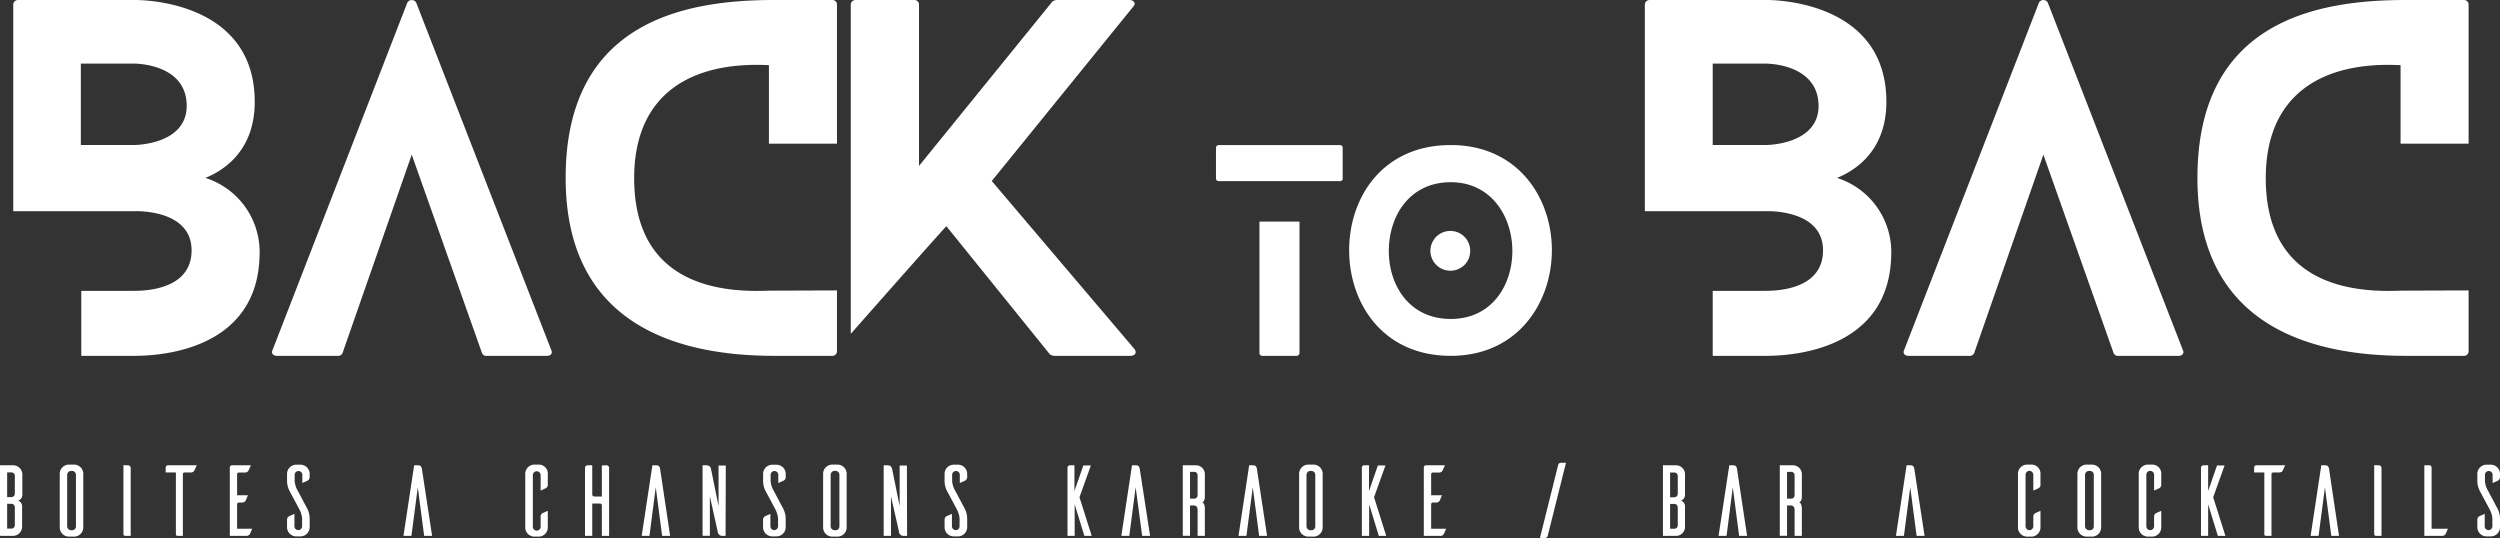
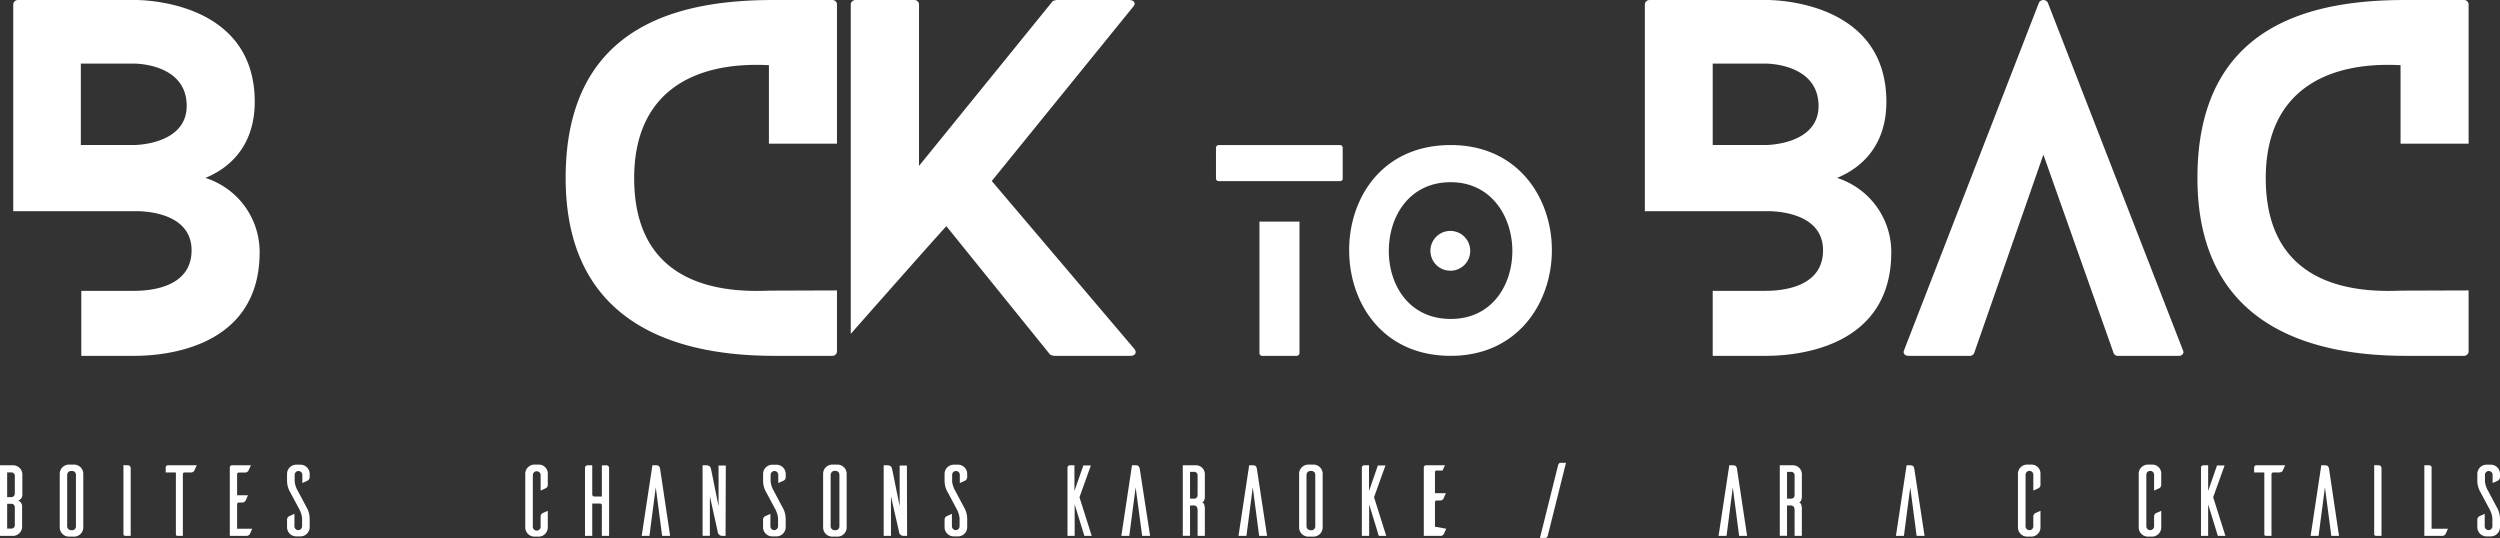
<svg xmlns="http://www.w3.org/2000/svg" viewBox="0 0 541.54 116.56">
  <rect x="0" y="0" width="541.54" height="116.56" fill="#333333" stroke="none" />
  <g id="Calque_2" data-name="Calque 2">
    <g id="Typo_vecto" data-name="Typo vecto">
      <path d="M44.49,38.54A16.83,16.83,0,0,1,56.24,54.63c0,21.48-22,22.45-27.16,22.45H17.61V63H29.08c4.81,0,12.42-1.35,12.42-8.77,0-9.05-12.42-8.48-12.42-8.48H2.87V.87A1.05,1.05,0,0,1,3.93,0H29.08s26.1-.58,26.1,22.06C55.18,31,50.37,36.13,44.49,38.54ZM29.08,13.78H17.51V31.41H29.08s11.36,0,11.36-8.48C40.44,13.68,29.08,13.78,29.08,13.78Z" style="fill:#fff" />
-       <path d="M118.58,77.08h-13.3a.93.93,0,0,1-.86-.58l-15.23-43-15,43a1,1,0,0,1-1,.58H60c-.86,0-1.25-.58-1-1.16L88.23.58a1.1,1.1,0,0,1,1.93,0l29.29,75.34C119.74,76.5,119.25,77.08,118.58,77.08Z" style="fill:#fff" />
      <path d="M181.3,62.91v13.3a1,1,0,0,1-1.06.87H167.72c-19.18,0-45.19-5.59-45.19-38.54C122.53,4.34,148.83,0,167.72,0h12.52a1,1,0,0,1,1.06.87V31.12H166.56v-17c-16.76-.87-29.19,6.16-29.19,24.47,0,23.8,19.84,24.76,29.19,24.37Z" style="fill:#fff" />
      <path d="M244.89,77.08H228.32a2.48,2.48,0,0,1-.87-.29L205,49c-1.92,2-20.71,23.32-20.71,23.32V.87A1.05,1.05,0,0,1,185.35,0h12.72a1,1,0,0,1,1,.87V35.94L228,.29A2.23,2.23,0,0,1,228.9,0h15.7c1.06,0,1.54.77.87,1.45L214.83,39.21l30.93,36.42C246.33,76.4,245.85,77.08,244.89,77.08Z" style="fill:#fff" />
      <path d="M281.49,48V76.56a.64.64,0,0,1-.68.52h-7.36a.59.59,0,0,1-.63-.52V48ZM263.4,38.73V31.94a.63.63,0,0,1,.63-.52h26.19a.59.59,0,0,1,.63.52v6.79c0,.28-.23.51-.63.51H264A.59.59,0,0,1,263.4,38.73Z" style="fill:#fff" />
      <path d="M314.25,77.08c-14.78,0-22-11.47-22-22.89s7.25-22.77,22-22.77c14.55,0,21.91,11.42,21.91,22.77S328.8,77.08,314.25,77.08Zm0-37.61c-9,0-13.41,7.42-13.41,14.89s4.45,14.73,13.41,14.73,13.35-7.36,13.35-14.73S323.09,39.47,314.25,39.47Zm-.06,19.17a4.31,4.31,0,1,1,4.28-4.28A4.27,4.27,0,0,1,314.19,58.64Z" style="fill:#fff" />
      <path d="M397.93,38.54a16.85,16.85,0,0,1,11.75,16.09c0,21.48-22,22.45-27.17,22.45H371V63h11.47c4.82,0,12.43-1.35,12.43-8.77,0-9.05-12.43-8.48-12.43-8.48H356.3V.87A1.06,1.06,0,0,1,357.36,0h25.15s26.11-.58,26.11,22.06C408.62,31,403.8,36.13,397.93,38.54ZM382.51,13.78H371V31.41h11.56s11.37,0,11.37-8.48C393.88,13.68,382.51,13.78,382.51,13.78Z" style="fill:#fff" />
      <path d="M472,77.08H458.72a.94.94,0,0,1-.87-.58l-15.22-43-15,43a1,1,0,0,1-1,.58h-13.2c-.87,0-1.25-.58-1-1.16L441.67.58a1.09,1.09,0,0,1,1.92,0l29.29,75.34C473.17,76.5,472.69,77.08,472,77.08Z" style="fill:#fff" />
      <path d="M534.74,62.91v13.3a1,1,0,0,1-1.06.87H521.15C502,77.08,476,71.49,476,38.54,476,4.34,502.27,0,521.15,0h12.53a1,1,0,0,1,1.06.87V31.12H520v-17c-16.77-.87-29.2,6.16-29.2,24.47,0,23.8,19.85,24.76,29.2,24.37Z" style="fill:#fff" />
      <path d="M4.79,109.68v4.48a2,2,0,0,1-1.95,1.92H0V100.79H2.84a2,2,0,0,1,2,1.92v4.48a1.32,1.32,0,0,1-.9,1.25A1.3,1.3,0,0,1,4.79,109.68ZM3.21,110c0-.68-.39-.87-.81-.87H1.55v5.37H2.4a.74.74,0,0,0,.81-.81Zm0-6.88a.74.74,0,0,0-.81-.79H1.55v5.35H2.4c.42,0,.81-.19.81-.89Z" style="fill:#fff" />
      <path d="M16.14,100.64a2,2,0,0,1,1.9,1.94v11.73a2,2,0,0,1-1.9,1.93h-1.2a2,2,0,0,1-2-1.93V102.58a2,2,0,0,1,2-1.94Zm-.52,14.22a.83.83,0,0,0,.83-.85V102.86a.83.83,0,0,0-.83-.85h-.24a.87.87,0,0,0-.83.85V114a.86.86,0,0,0,.83.85Z" style="fill:#fff" />
      <path d="M27.68,100.79a.6.6,0,0,1,.63.61v14.68H27.2c-.37,0-.44-.21-.46-.32v-15Z" style="fill:#fff" />
      <path d="M42.1,101.92a.84.84,0,0,1-.84.42H40a.39.39,0,0,0-.39.37v13.37H38.53c-.37,0-.43-.21-.43-.32V102.34H35.89v-1.07a.49.49,0,0,1,.48-.48h6.25Z" style="fill:#fff" />
      <path d="M54.63,114.53c-.17.4-.43,1-.5,1.14a.88.88,0,0,1-.85.41h-3.5V101.22a.47.47,0,0,1,.48-.43h4.09l-.52,1.13a.84.84,0,0,1-.83.44H51.73a.35.35,0,0,0-.37.37v4.55h2.36c-.18.39-.44,1-.51,1.16a.85.85,0,0,1-.83.41h-.65a.38.38,0,0,0-.37.37v5.31Z" style="fill:#fff" />
      <path d="M65.49,104.63v-1.77a.83.83,0,1,0-1.66,0v1.47a5.13,5.13,0,0,0,.68,2l1.88,3.54a4.9,4.9,0,0,1,.69,2.43v1.94a2,2,0,0,1-2,1.95h-1a2,2,0,0,1-1.9-1.95v-1.57a.89.89,0,0,1,.44-.85l1.16-.51V114a.83.83,0,1,0,1.66,0v-1.75a5.28,5.28,0,0,0-.68-2.08l-1.88-3.51a5,5,0,0,1-.7-2.43v-1.57a2,2,0,0,1,2-2h1a2,2,0,0,1,1.9,2v.59a.91.91,0,0,1-.43.85C66.52,104.17,65.9,104.46,65.49,104.63Z" style="fill:#fff" />
-       <path d="M93.6,116.08H91.88L90.5,105.55l-1.38,10.53H87.4l2.31-15.29h.86c.65,0,.76.41.83.83Z" style="fill:#fff" />
      <path d="M118.66,114.29a2,2,0,0,1-1.88,1.95h-1a2,2,0,0,1-2-1.95V102.58a2,2,0,0,1,2-1.94h1a1.93,1.93,0,0,1,1.88,1.94v2.34a.83.83,0,0,1-.42.83l-1.13.52v-3.43a.85.85,0,0,0-1.69,0V114a.85.85,0,1,0,1.69,0V112a.9.9,0,0,1,.41-.85l1.14-.5Z" style="fill:#fff" />
      <path d="M131.31,100.79a.58.58,0,0,1,.63.61v14.68h-1.57v-6.66a.39.39,0,0,0-.38-.35h-1.7v7h-1.57V101.4a.58.58,0,0,1,.63-.61h.94V107c0,.44.18.55.55.55h1.53v-6.73Z" style="fill:#fff" />
      <path d="M145.16,116.08h-1.73l-1.38-10.53-1.37,10.53H139l2.32-15.29h.85c.65,0,.76.41.83.83Z" style="fill:#fff" />
      <path d="M157.17,116.08h-.72a1,1,0,0,1-1-1l-1.68-7.56v8.54h-1.58V100.79h.72c.88,0,1,.41,1.12.85l1.62,8v-8.8h1.57Z" style="fill:#fff" />
      <path d="M168.59,104.63v-1.77a.83.83,0,1,0-1.66,0v1.47a5.13,5.13,0,0,0,.68,2l1.88,3.54a5,5,0,0,1,.7,2.43v1.94a2,2,0,0,1-2,1.95h-1a2,2,0,0,1-1.9-1.95v-1.57a.91.91,0,0,1,.43-.85c.14-.05.77-.33,1.16-.51V114a.83.83,0,1,0,1.66,0v-1.75a5.33,5.33,0,0,0-.67-2.08L166,106.67a4.86,4.86,0,0,1-.7-2.43v-1.57a2,2,0,0,1,2-2h1a2,2,0,0,1,1.9,2v.59a.89.89,0,0,1-.44.85C169.62,104.17,169,104.46,168.59,104.63Z" style="fill:#fff" />
      <path d="M181.5,100.64a2,2,0,0,1,1.9,1.94v11.73a2,2,0,0,1-1.9,1.93h-1.2a2,2,0,0,1-2-1.93V102.58a2,2,0,0,1,2-1.94ZM181,114.86a.83.83,0,0,0,.83-.85V102.86A.83.83,0,0,0,181,102h-.24a.87.87,0,0,0-.83.85V114a.86.86,0,0,0,.83.85Z" style="fill:#fff" />
      <path d="M196.49,116.08h-.72a1,1,0,0,1-1.05-1L193,107.54v8.54h-1.58V100.79h.72c.88,0,1,.41,1.12.85l1.62,8v-8.8h1.57Z" style="fill:#fff" />
      <path d="M207.91,104.63v-1.77a.83.83,0,1,0-1.66,0v1.47a5.13,5.13,0,0,0,.68,2l1.88,3.54a5,5,0,0,1,.7,2.43v1.94a2,2,0,0,1-2,1.95h-1a2,2,0,0,1-1.9-1.95v-1.57a.91.91,0,0,1,.43-.85l1.16-.51V114a.83.83,0,1,0,1.66,0v-1.75a5.28,5.28,0,0,0-.68-2.08l-1.87-3.51a4.86,4.86,0,0,1-.7-2.43v-1.57a2,2,0,0,1,2-2h1a2,2,0,0,1,1.9,2v.59a.89.89,0,0,1-.44.85C208.94,104.17,208.33,104.46,207.91,104.63Z" style="fill:#fff" />
      <path d="M234.89,116.08l-2.1-6.84v6.84h-1.55v-14.7a.53.53,0,0,1,.5-.59h1v5.57l1.93-5.53h1.63l-2.47,6.88,2.65,8.37Z" style="fill:#fff" />
      <path d="M249.13,116.08h-1.72L246,105.55l-1.38,10.53h-1.72l2.31-15.29h.86c.65,0,.76.41.83.83Z" style="fill:#fff" />
      <path d="M259.42,116.08v-5.59c0-.74-.39-1-.81-1h-.83v6.57h-1.57V100.79h2.86a1.92,1.92,0,0,1,1.92,1.92v4.72s.07,1.2-.56,1.36c.61.3.56,1.44.56,1.44v5.85Zm-.81-8.06c.42,0,.81-.17.81-.87V103a.74.74,0,0,0-.81-.79h-.83V108Z" style="fill:#fff" />
      <path d="M274.47,116.08h-1.72l-1.38-10.53L270,116.08h-1.72l2.31-15.29h.85c.66,0,.77.41.83.83Z" style="fill:#fff" />
      <path d="M284.61,100.64a2,2,0,0,1,1.9,1.94v11.73a2,2,0,0,1-1.9,1.93h-1.2a2,2,0,0,1-2-1.93V102.58a2,2,0,0,1,2-1.94Zm-.53,14.22a.83.83,0,0,0,.83-.85V102.86a.83.83,0,0,0-.83-.85h-.24a.87.87,0,0,0-.83.85V114a.86.86,0,0,0,.83.85Z" style="fill:#fff" />
      <path d="M298.67,116.08l-2.09-6.84v6.84H295v-14.7a.52.52,0,0,1,.5-.59h1.05v5.57l1.92-5.53h1.64l-2.47,6.88,2.64,8.37Z" style="fill:#fff" />
-       <path d="M313.27,114.53c-.18.4-.44,1-.51,1.14a.86.86,0,0,1-.85.41h-3.49V101.22a.47.47,0,0,1,.48-.43H313l-.52,1.13a.84.84,0,0,1-.83.44h-1.27a.35.35,0,0,0-.37.37v4.55h2.36c-.18.39-.44,1-.5,1.16a.86.86,0,0,1-.83.41h-.66a.38.38,0,0,0-.37.37v5.31Z" style="fill:#fff" />
+       <path d="M313.27,114.53c-.18.4-.44,1-.51,1.14a.86.86,0,0,1-.85.41h-3.49V101.22a.47.47,0,0,1,.48-.43H313l-.52,1.13h-1.27a.35.35,0,0,0-.37.37v4.55h2.36c-.18.39-.44,1-.5,1.16a.86.86,0,0,1-.83.41h-.66a.38.38,0,0,0-.37.37v5.31Z" style="fill:#fff" />
      <path d="M335.28,116c-.13.52-.48.52-.52.52h-1.18l3.93-15.75c.13-.52.48-.52.53-.52h1.18Z" style="fill:#fff" />
-       <path d="M365,109.68v4.48a1.94,1.94,0,0,1-1.94,1.92h-2.84V100.79h2.84a1.94,1.94,0,0,1,1.94,1.92v4.48a1.3,1.3,0,0,1-.89,1.25A1.28,1.28,0,0,1,365,109.68Zm-1.57.35c0-.68-.39-.87-.81-.87h-.85v5.37h.85a.74.74,0,0,0,.81-.81Zm0-6.88a.74.74,0,0,0-.81-.79h-.85v5.35h.85c.42,0,.81-.19.81-.89Z" style="fill:#fff" />
      <path d="M378.45,116.08h-1.73l-1.37-10.53L374,116.08h-1.73l2.32-15.29h.85c.66,0,.77.41.83.83Z" style="fill:#fff" />
      <path d="M388.74,116.08v-5.59c0-.74-.4-1-.81-1h-.83v6.57h-1.57V100.79h2.86a1.92,1.92,0,0,1,1.92,1.92v4.72s.07,1.2-.57,1.36c.61.3.57,1.44.57,1.44v5.85Zm-.81-8.06c.41,0,.81-.17.81-.87V103a.74.74,0,0,0-.81-.79h-.83V108Z" style="fill:#fff" />
      <path d="M416.89,116.08h-1.72l-1.38-10.53-1.37,10.53h-1.73L413,100.79h.85c.65,0,.76.41.83.83Z" style="fill:#fff" />
      <path d="M442,114.29a2,2,0,0,1-1.88,1.95h-1a2,2,0,0,1-2-1.95V102.58a2,2,0,0,1,2-1.94h1a1.93,1.93,0,0,1,1.88,1.94v2.34a.83.83,0,0,1-.42.83l-1.13.52v-3.43a.84.84,0,0,0-1.68,0V114a.84.84,0,1,0,1.68,0V112a.9.9,0,0,1,.41-.85l1.14-.5Z" style="fill:#fff" />
-       <path d="M453.24,100.64a2,2,0,0,1,1.9,1.94v11.73a2,2,0,0,1-1.9,1.93H452a2,2,0,0,1-2-1.93V102.58a2,2,0,0,1,2-1.94Zm-.52,14.22a.83.83,0,0,0,.83-.85V102.86a.83.83,0,0,0-.83-.85h-.24a.87.87,0,0,0-.83.85V114a.86.86,0,0,0,.83.85Z" style="fill:#fff" />
      <path d="M468.16,114.29a2,2,0,0,1-1.88,1.95h-1a2,2,0,0,1-2-1.95V102.58a2,2,0,0,1,2-1.94h1a1.93,1.93,0,0,1,1.88,1.94v2.34a.84.84,0,0,1-.41.83l-1.14.52v-3.43a.84.84,0,0,0-1.68,0V114a.84.84,0,1,0,1.68,0V112a.89.89,0,0,1,.42-.85l1.13-.5Z" style="fill:#fff" />
      <path d="M480.42,116.08l-2.1-6.84v6.84h-1.55v-14.7a.53.53,0,0,1,.5-.59h1.05v5.57l1.92-5.53h1.64l-2.47,6.88,2.65,8.37Z" style="fill:#fff" />
      <path d="M494.48,101.92c-.08.2-.32.42-.83.42h-1.22a.39.39,0,0,0-.39.37v13.37h-1.12c-.37,0-.43-.21-.43-.32V102.34h-2.21v-1.07a.49.49,0,0,1,.48-.48H495Z" style="fill:#fff" />
      <path d="M506.67,116.08H505l-1.38-10.53-1.38,10.53h-1.72l2.31-15.29h.86c.65,0,.76.41.83.83Z" style="fill:#fff" />
      <path d="M515.23,100.79a.6.6,0,0,1,.64.61v14.68h-1.12c-.37,0-.43-.21-.46-.32v-15Z" style="fill:#fff" />
      <path d="M530.26,114.53c-.17.4-.43,1-.5,1.14a.88.88,0,0,1-.85.41h-3.76V100.79h1.09a.49.49,0,0,1,.48.48v13.26Z" style="fill:#fff" />
      <path d="M539.94,104.63v-1.77a.83.83,0,1,0-1.66,0v1.47a5.13,5.13,0,0,0,.68,2l1.88,3.54a5,5,0,0,1,.7,2.43v1.94a2,2,0,0,1-2,1.95h-1a2,2,0,0,1-1.91-1.95v-1.57a.89.89,0,0,1,.44-.85l1.16-.51V114a.83.83,0,1,0,1.66,0v-1.75a5.28,5.28,0,0,0-.68-2.08l-1.88-3.51a5,5,0,0,1-.7-2.43v-1.57a2,2,0,0,1,2-2h1a2,2,0,0,1,1.91,2v.59a.91.91,0,0,1-.44.85C541,104.17,540.36,104.46,539.94,104.63Z" style="fill:#fff" />
    </g>
  </g>
</svg>